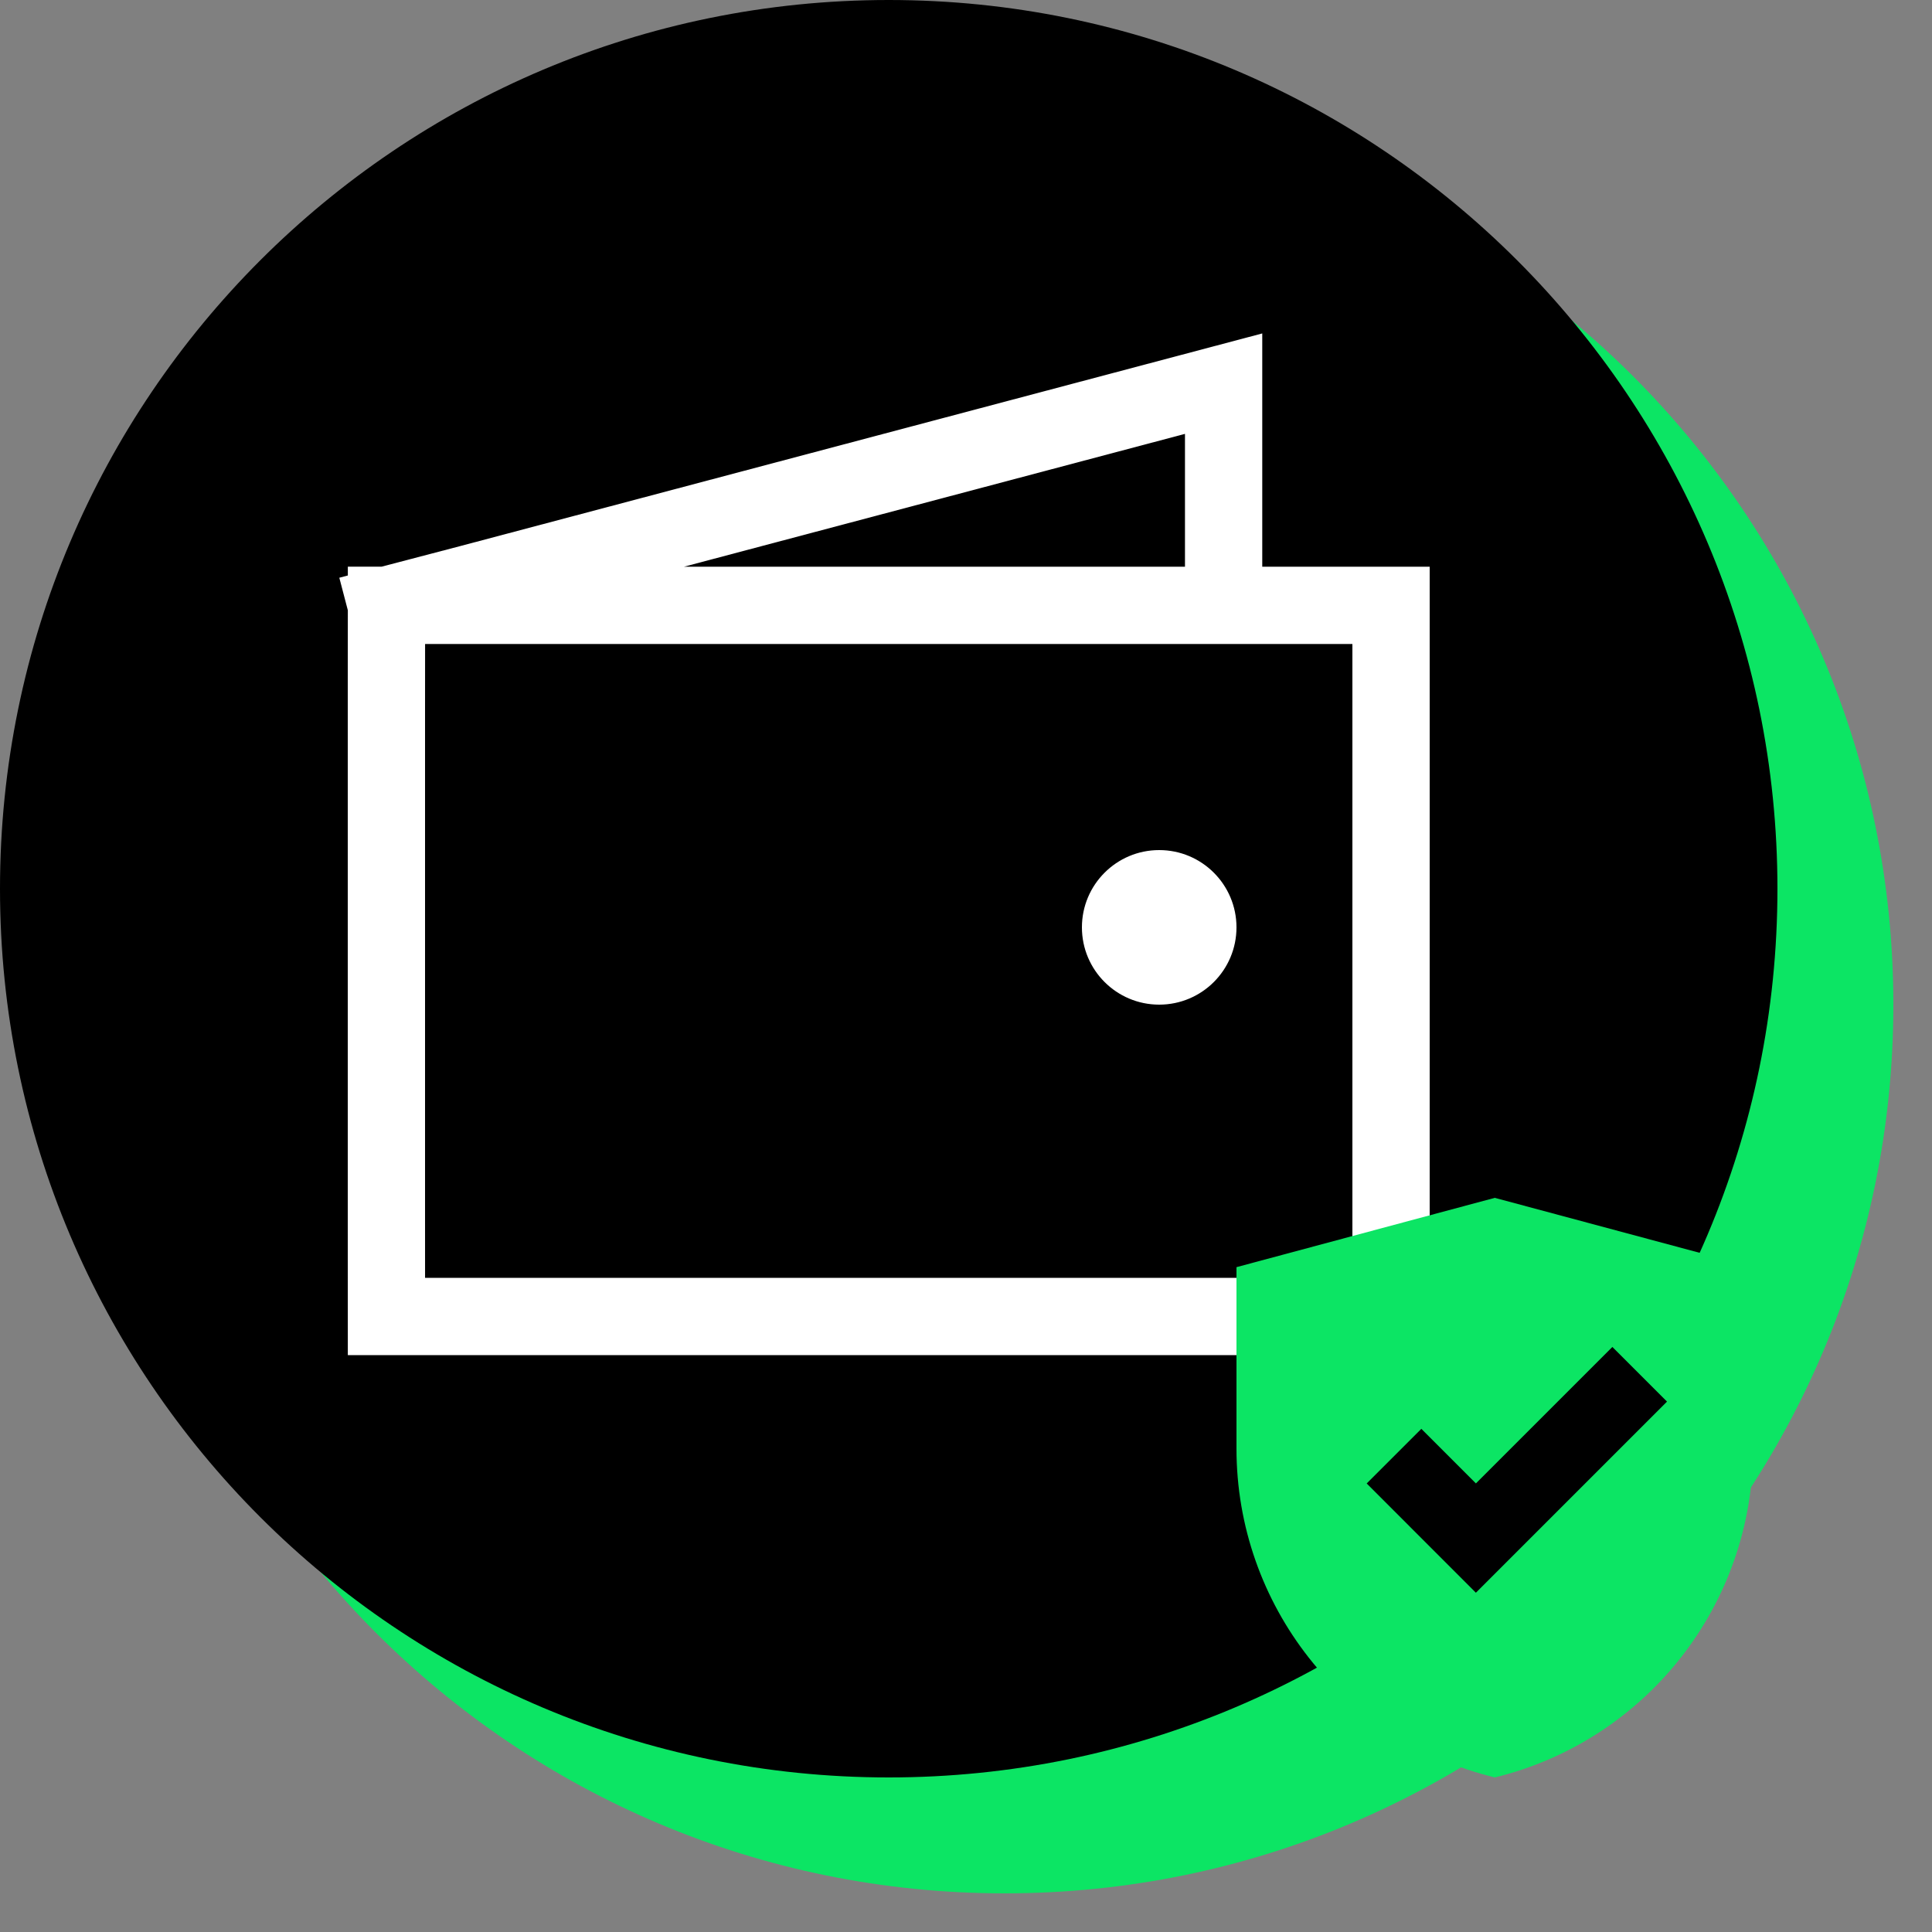
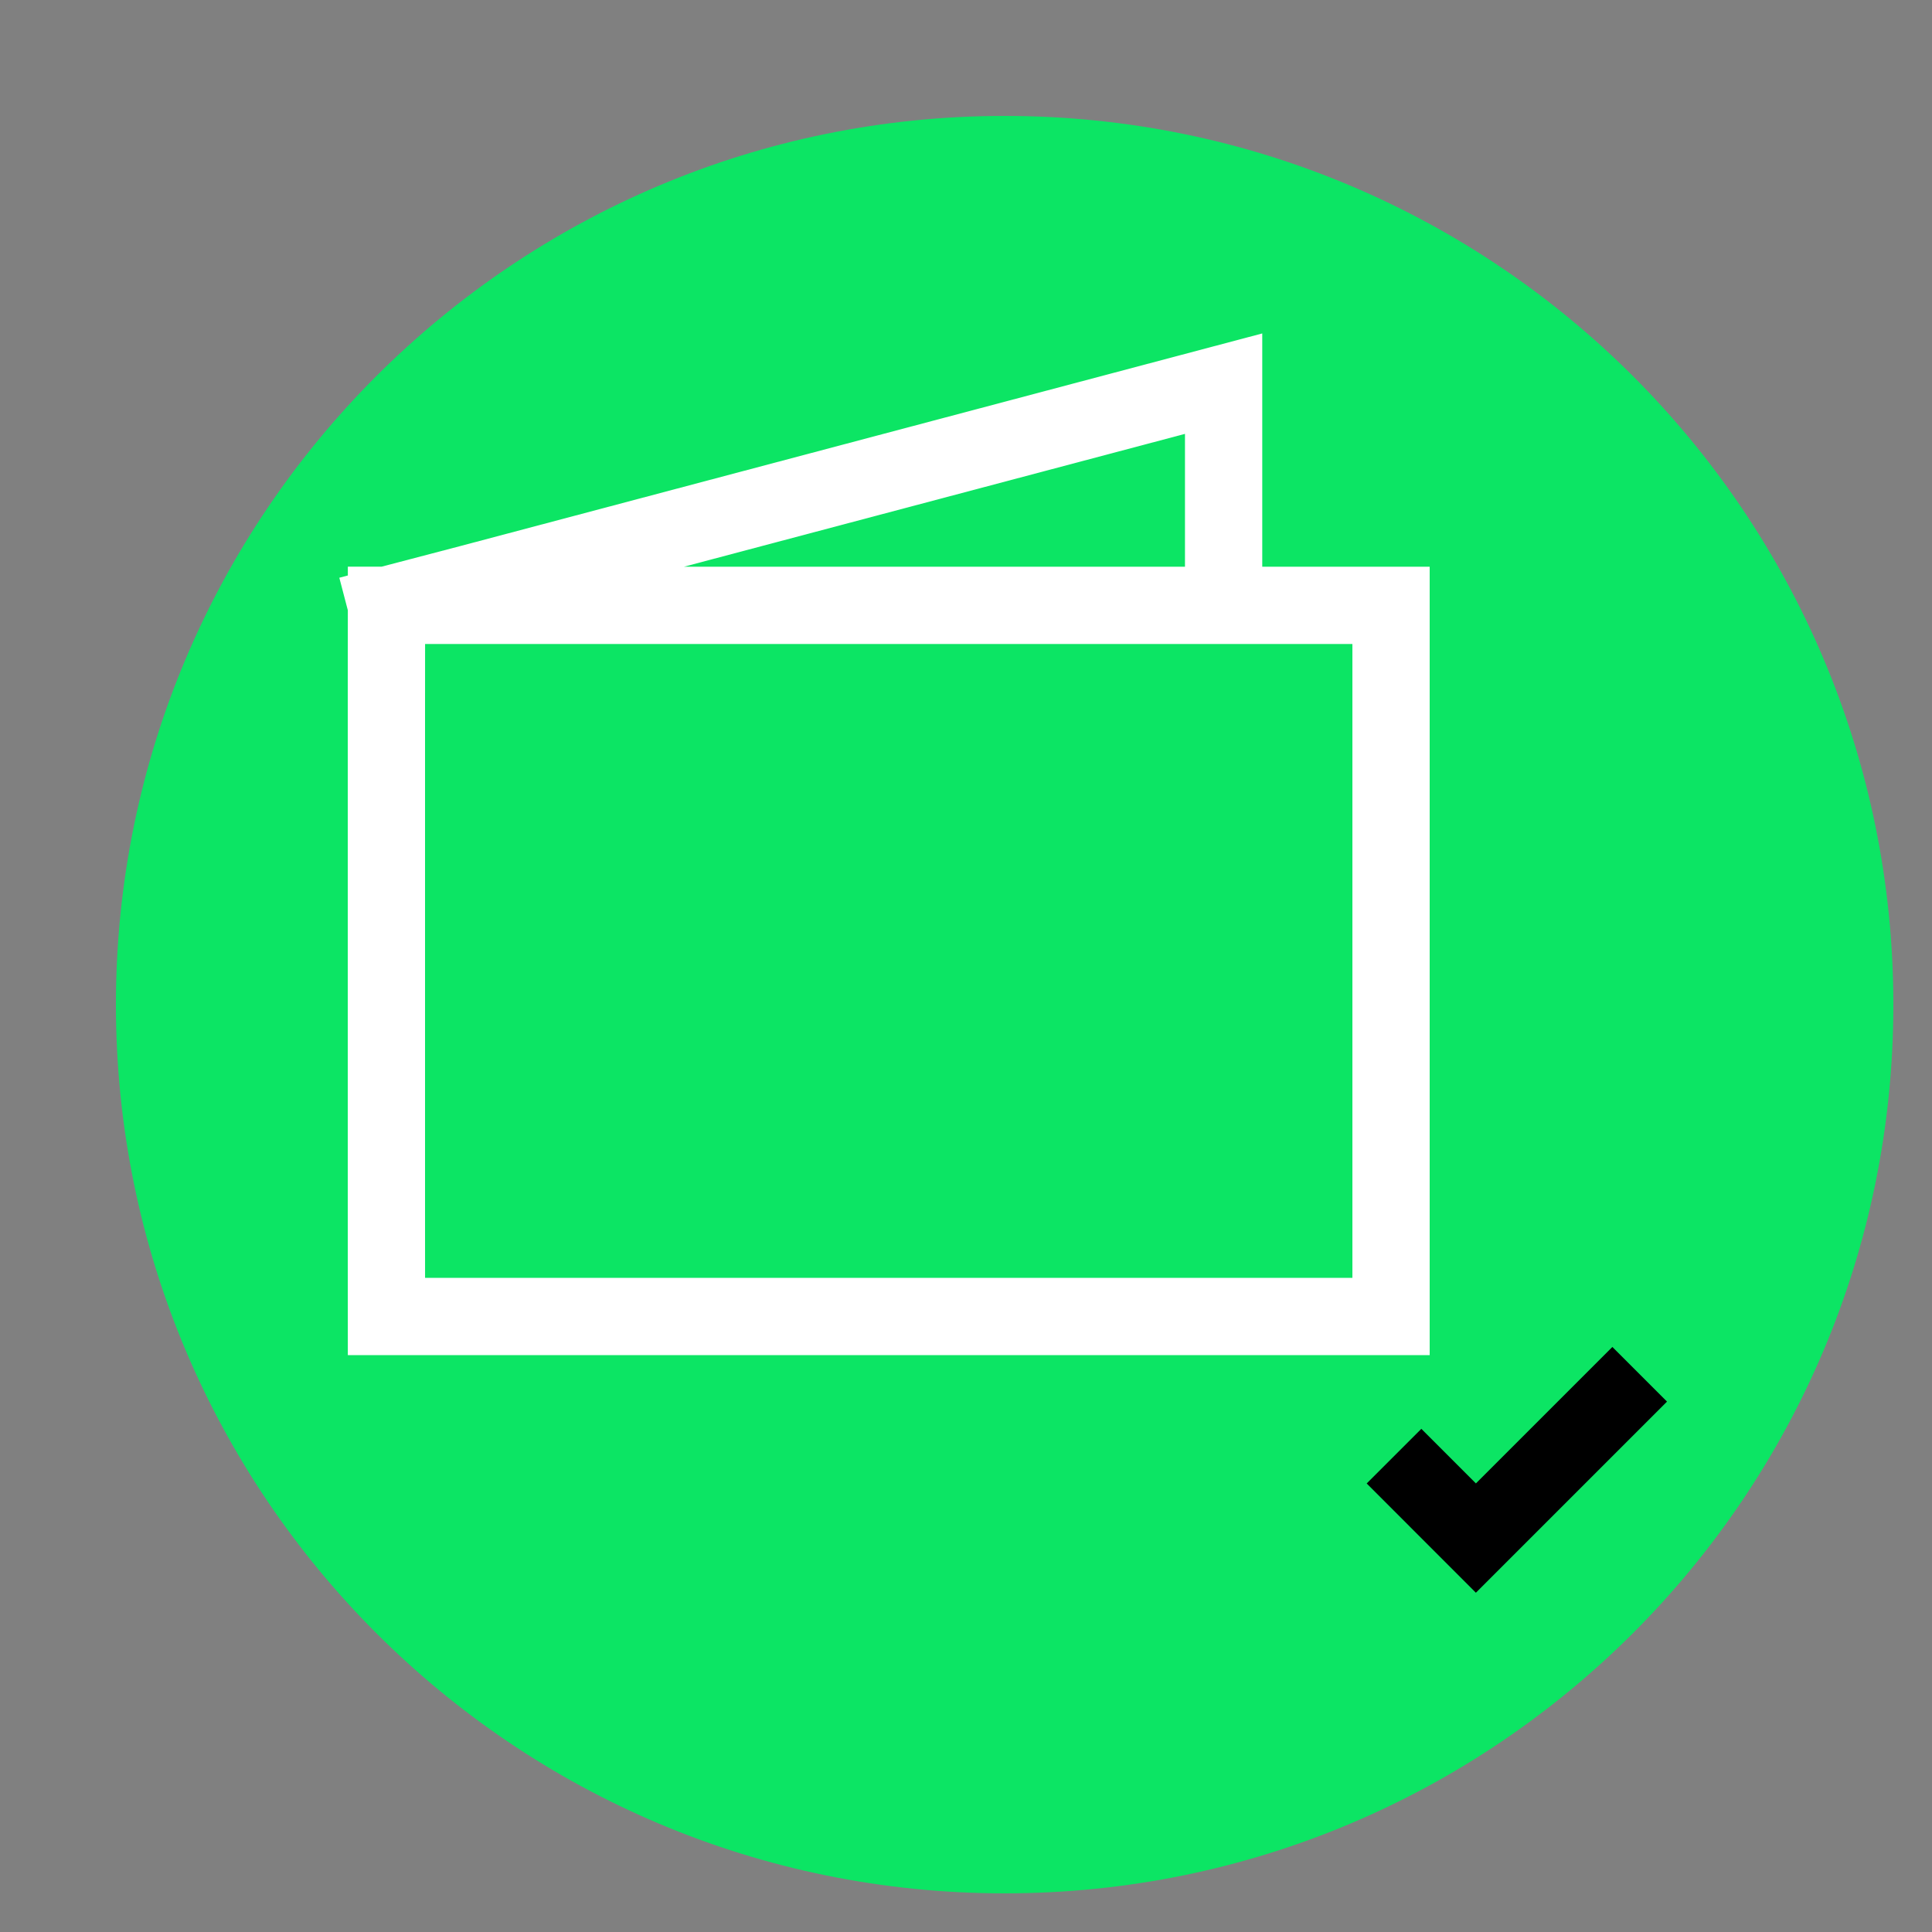
<svg xmlns="http://www.w3.org/2000/svg" width="50" height="50" viewBox="0 0 50 50" fill="none">
  <rect x="0" y="0" width="50" height="50" fill="#808080" stroke="none" />
-   <path d="M49 26C49 38.703 38.703 49 26 49C13.297 49 3 38.703 3 26C3 13.297 13.297 3 26 3C38.703 3 49 13.297 49 26Z" fill="#0CE564" />
-   <path d="M46 23C46 35.703 35.703 46 23 46C10.297 46 0 35.703 0 23C0 10.297 10.297 0 23 0C35.703 0 46 10.297 46 23Z" fill="black" />
+   <path d="M49 26C49 38.703 38.703 49 26 49C13.297 49 3 38.703 3 26C3 13.297 13.297 3 26 3C38.703 3 49 13.297 49 26" fill="#0CE564" />
  <path d="M10 18.497V31.24C10 31.991 10 32.678 10.001 34.071C11.394 34.071 12.123 34.071 12.889 34.071H33.111C33.877 34.071 35.071 34.071 36 34.071C36 33.143 36 31.991 36 31.24V18.497C36 17.746 36 16.428 36 15.666C35.071 15.666 33.877 15.666 33.111 15.666H12.889C12.123 15.666 11.393 15.666 10.002 15.666M10 18.497C10 17.746 10.002 16.428 10.002 15.666M10 18.497L10 17.842C10 17.218 10.001 16.495 10.002 15.666M10.002 15.666C12.146 15.105 11.53 15.266 12.145 15.105L31.667 9.929V13.688V15.666" stroke="white" stroke-width="2" stroke-linecap="square" />
-   <path d="M38.685 31L32 32.794V37.489C32 41.528 34.761 45.043 38.685 46C42.608 45.043 45.37 41.528 45.37 37.489V32.794L38.685 31Z" fill="#0CE564" />
  <path d="M36.077 37.685L38.196 39.805L42.435 35.566" stroke="black" stroke-width="2" />
-   <circle cx="30" cy="24" r="2" fill="white" />
</svg>